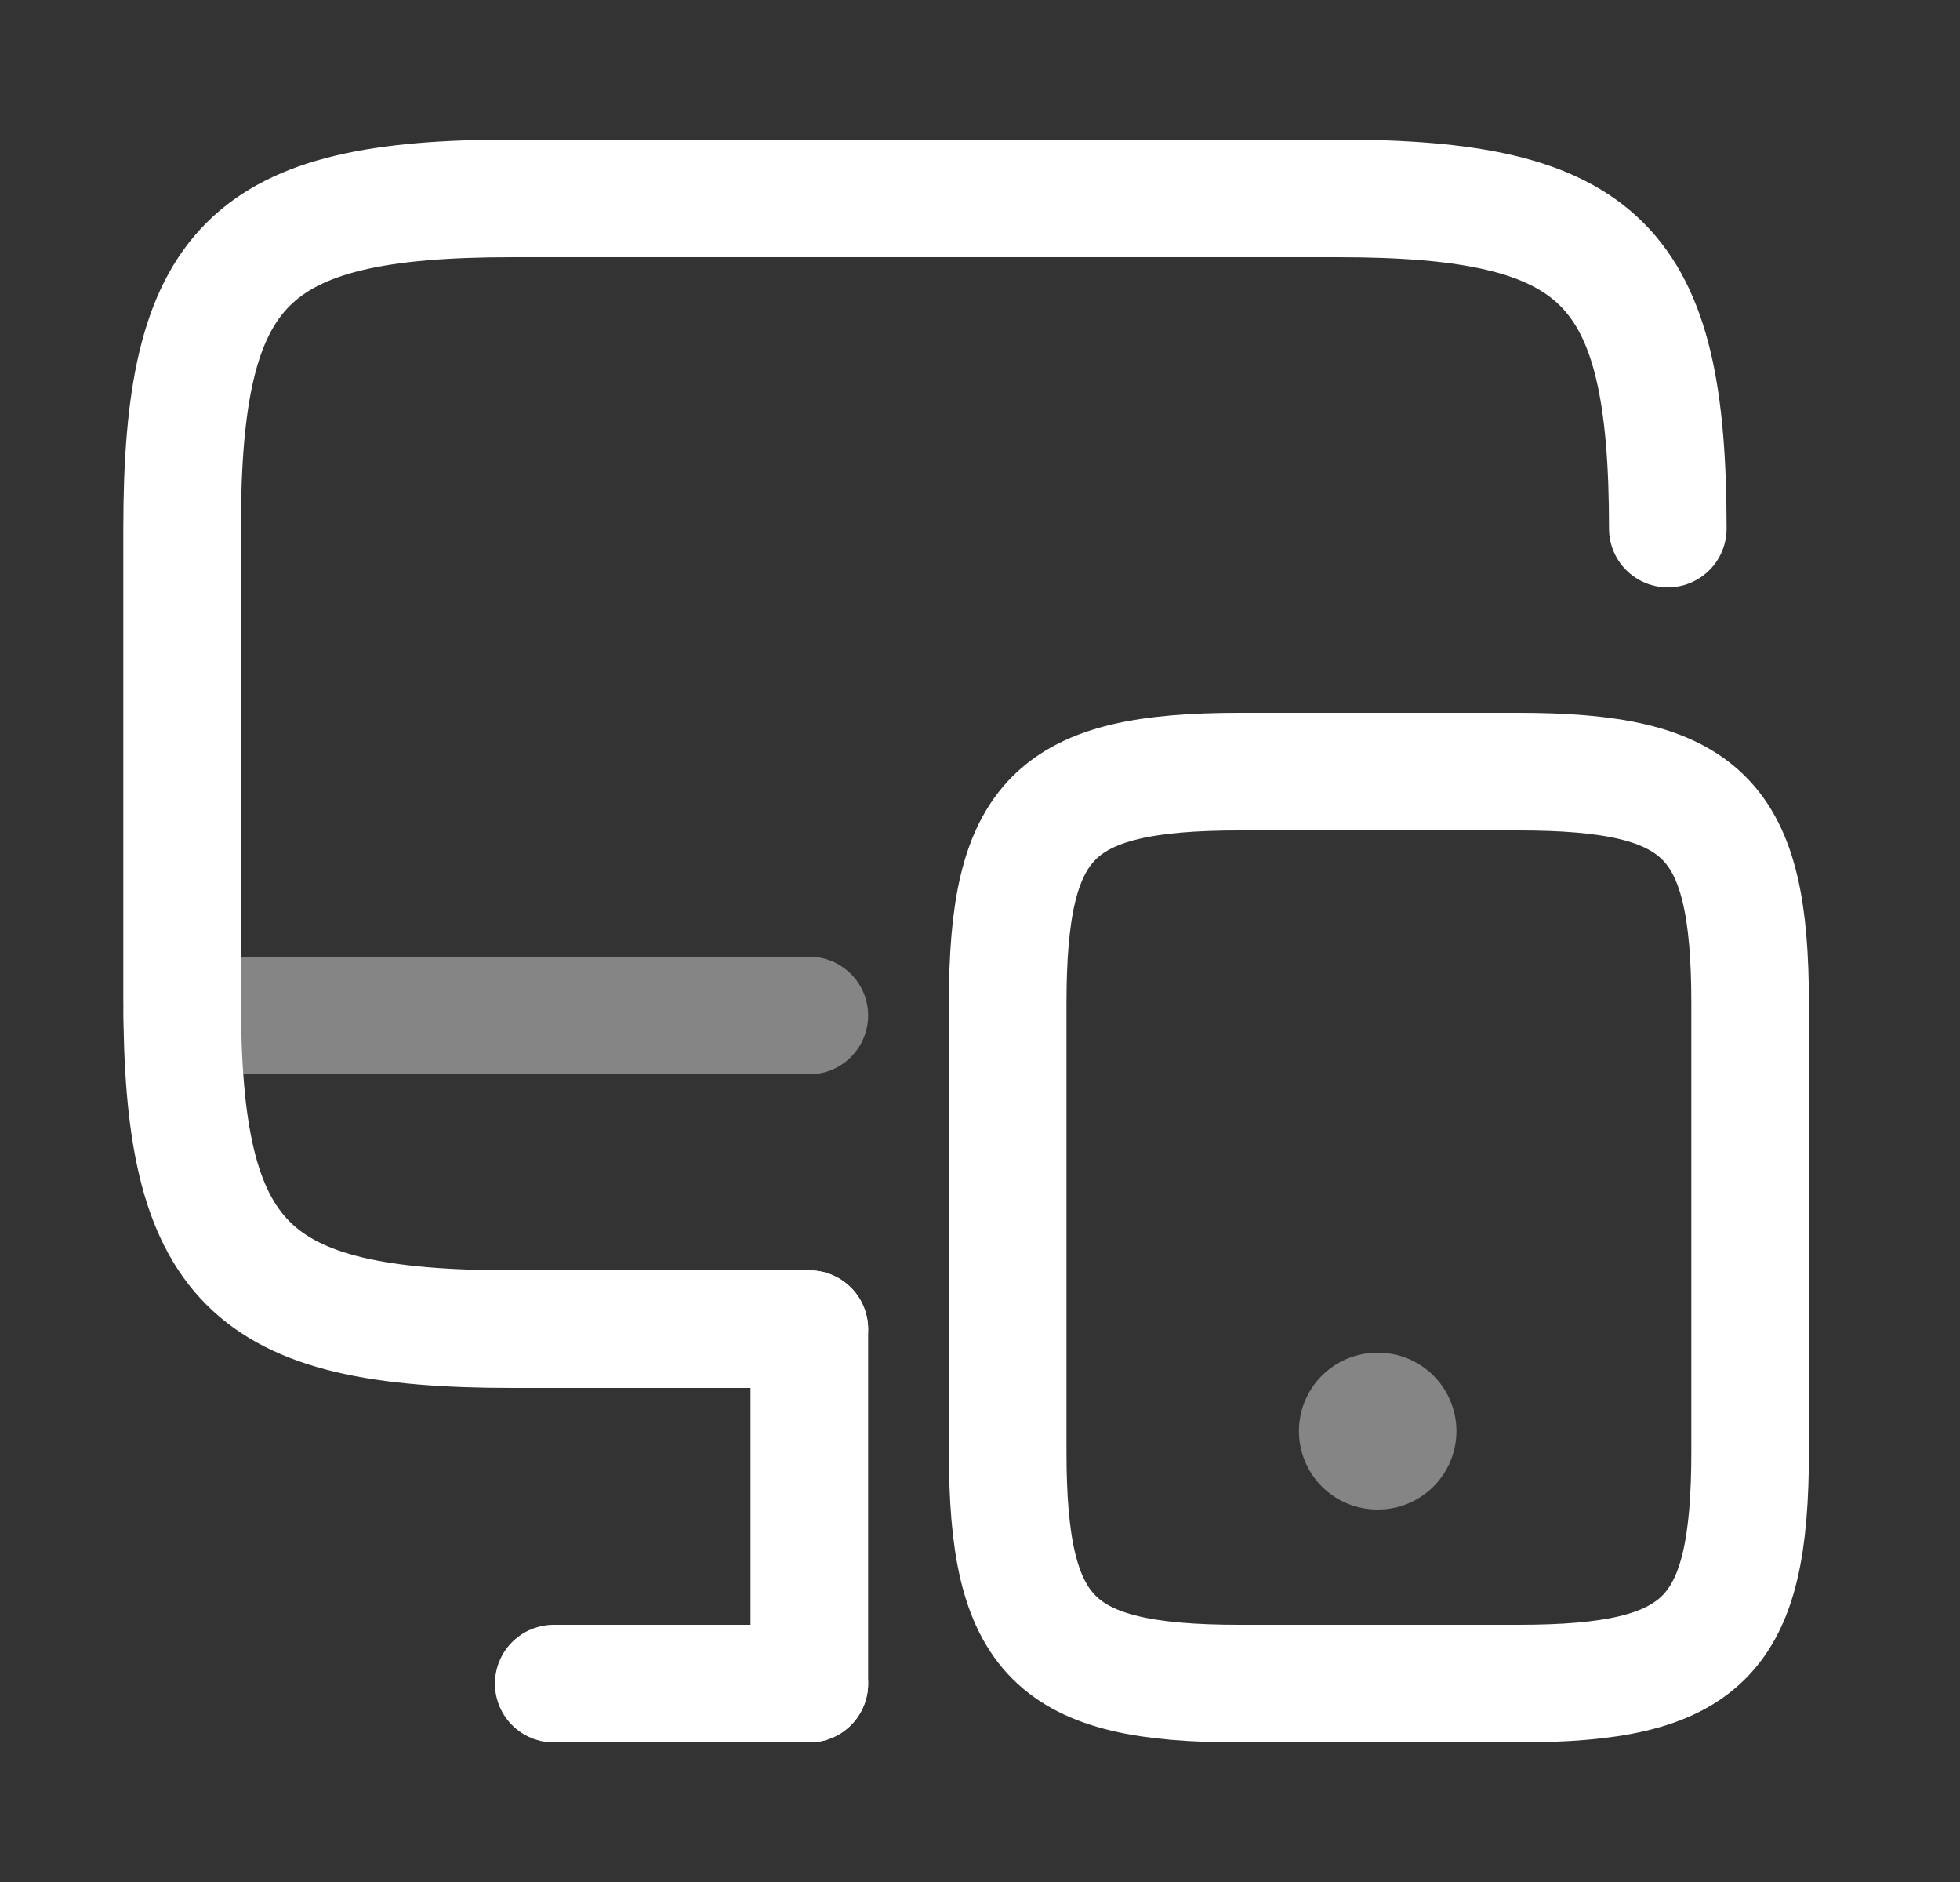
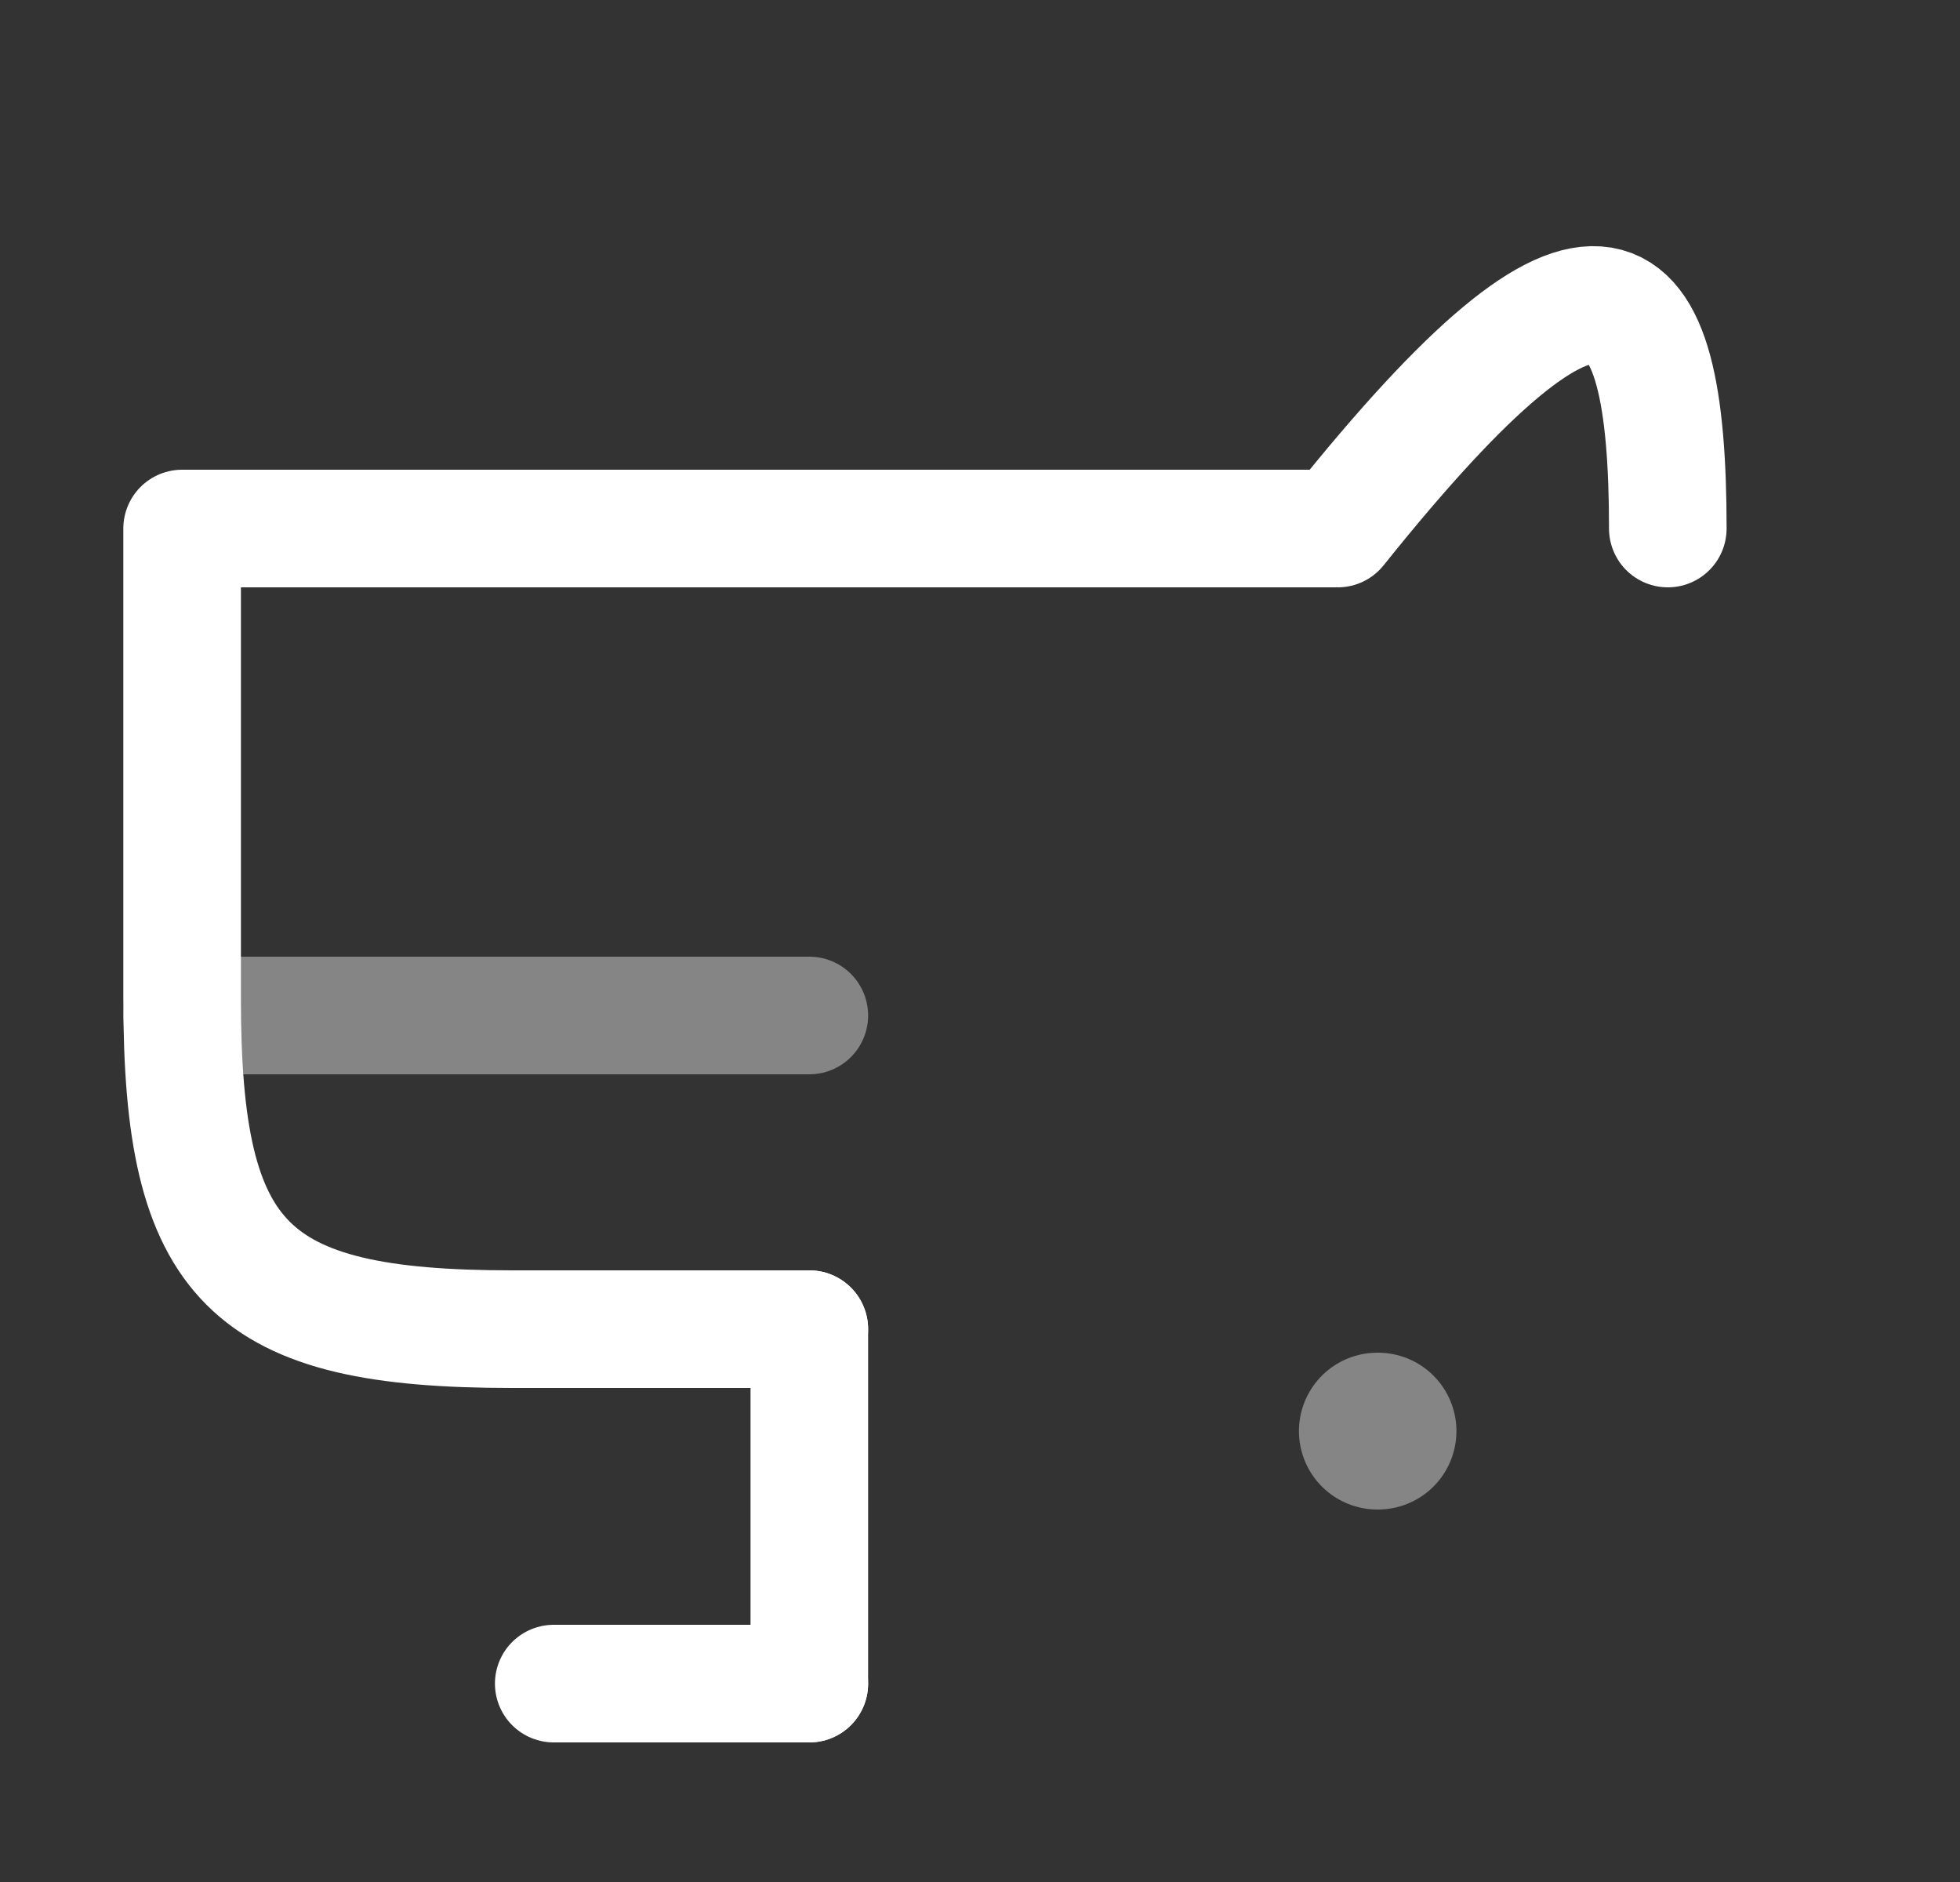
<svg xmlns="http://www.w3.org/2000/svg" width="25" height="24" viewBox="0 0 25 24" fill="none">
  <rect x="0" y="0" width="25" height="24" fill="#333333" stroke="none" />
-   <path d="M10.323 16.95H6.533C3.163 16.95 2.323 16.11 2.323 12.74V6.74C2.323 3.37 3.163 2.53 6.533 2.53H17.063C20.433 2.53 21.273 3.37 21.273 6.74" stroke="white" stroke-width="1.5" stroke-linecap="round" stroke-linejoin="round" />
+   <path d="M10.323 16.95H6.533C3.163 16.95 2.323 16.11 2.323 12.74V6.74H17.063C20.433 2.53 21.273 3.37 21.273 6.74" stroke="white" stroke-width="1.5" stroke-linecap="round" stroke-linejoin="round" />
  <path d="M10.323 21.47V16.95" stroke="white" stroke-width="1.5" stroke-linecap="round" stroke-linejoin="round" />
  <path opacity="0.4" d="M2.323 12.95H10.323" stroke="white" stroke-width="1.5" stroke-linecap="round" stroke-linejoin="round" />
  <path d="M7.063 21.47H10.323" stroke="white" stroke-width="1.5" stroke-linecap="round" stroke-linejoin="round" />
-   <path d="M22.323 12.8V18.51C22.323 20.88 21.733 21.47 19.363 21.47H15.813C13.443 21.47 12.853 20.88 12.853 18.51V12.8C12.853 10.43 13.443 9.84 15.813 9.84H19.363C21.733 9.84 22.323 10.43 22.323 12.8Z" stroke="white" stroke-width="1.5" stroke-linecap="round" stroke-linejoin="round" />
  <path opacity="0.4" d="M17.568 18.25H17.577" stroke="white" stroke-width="2" stroke-linecap="round" stroke-linejoin="round" />
</svg>